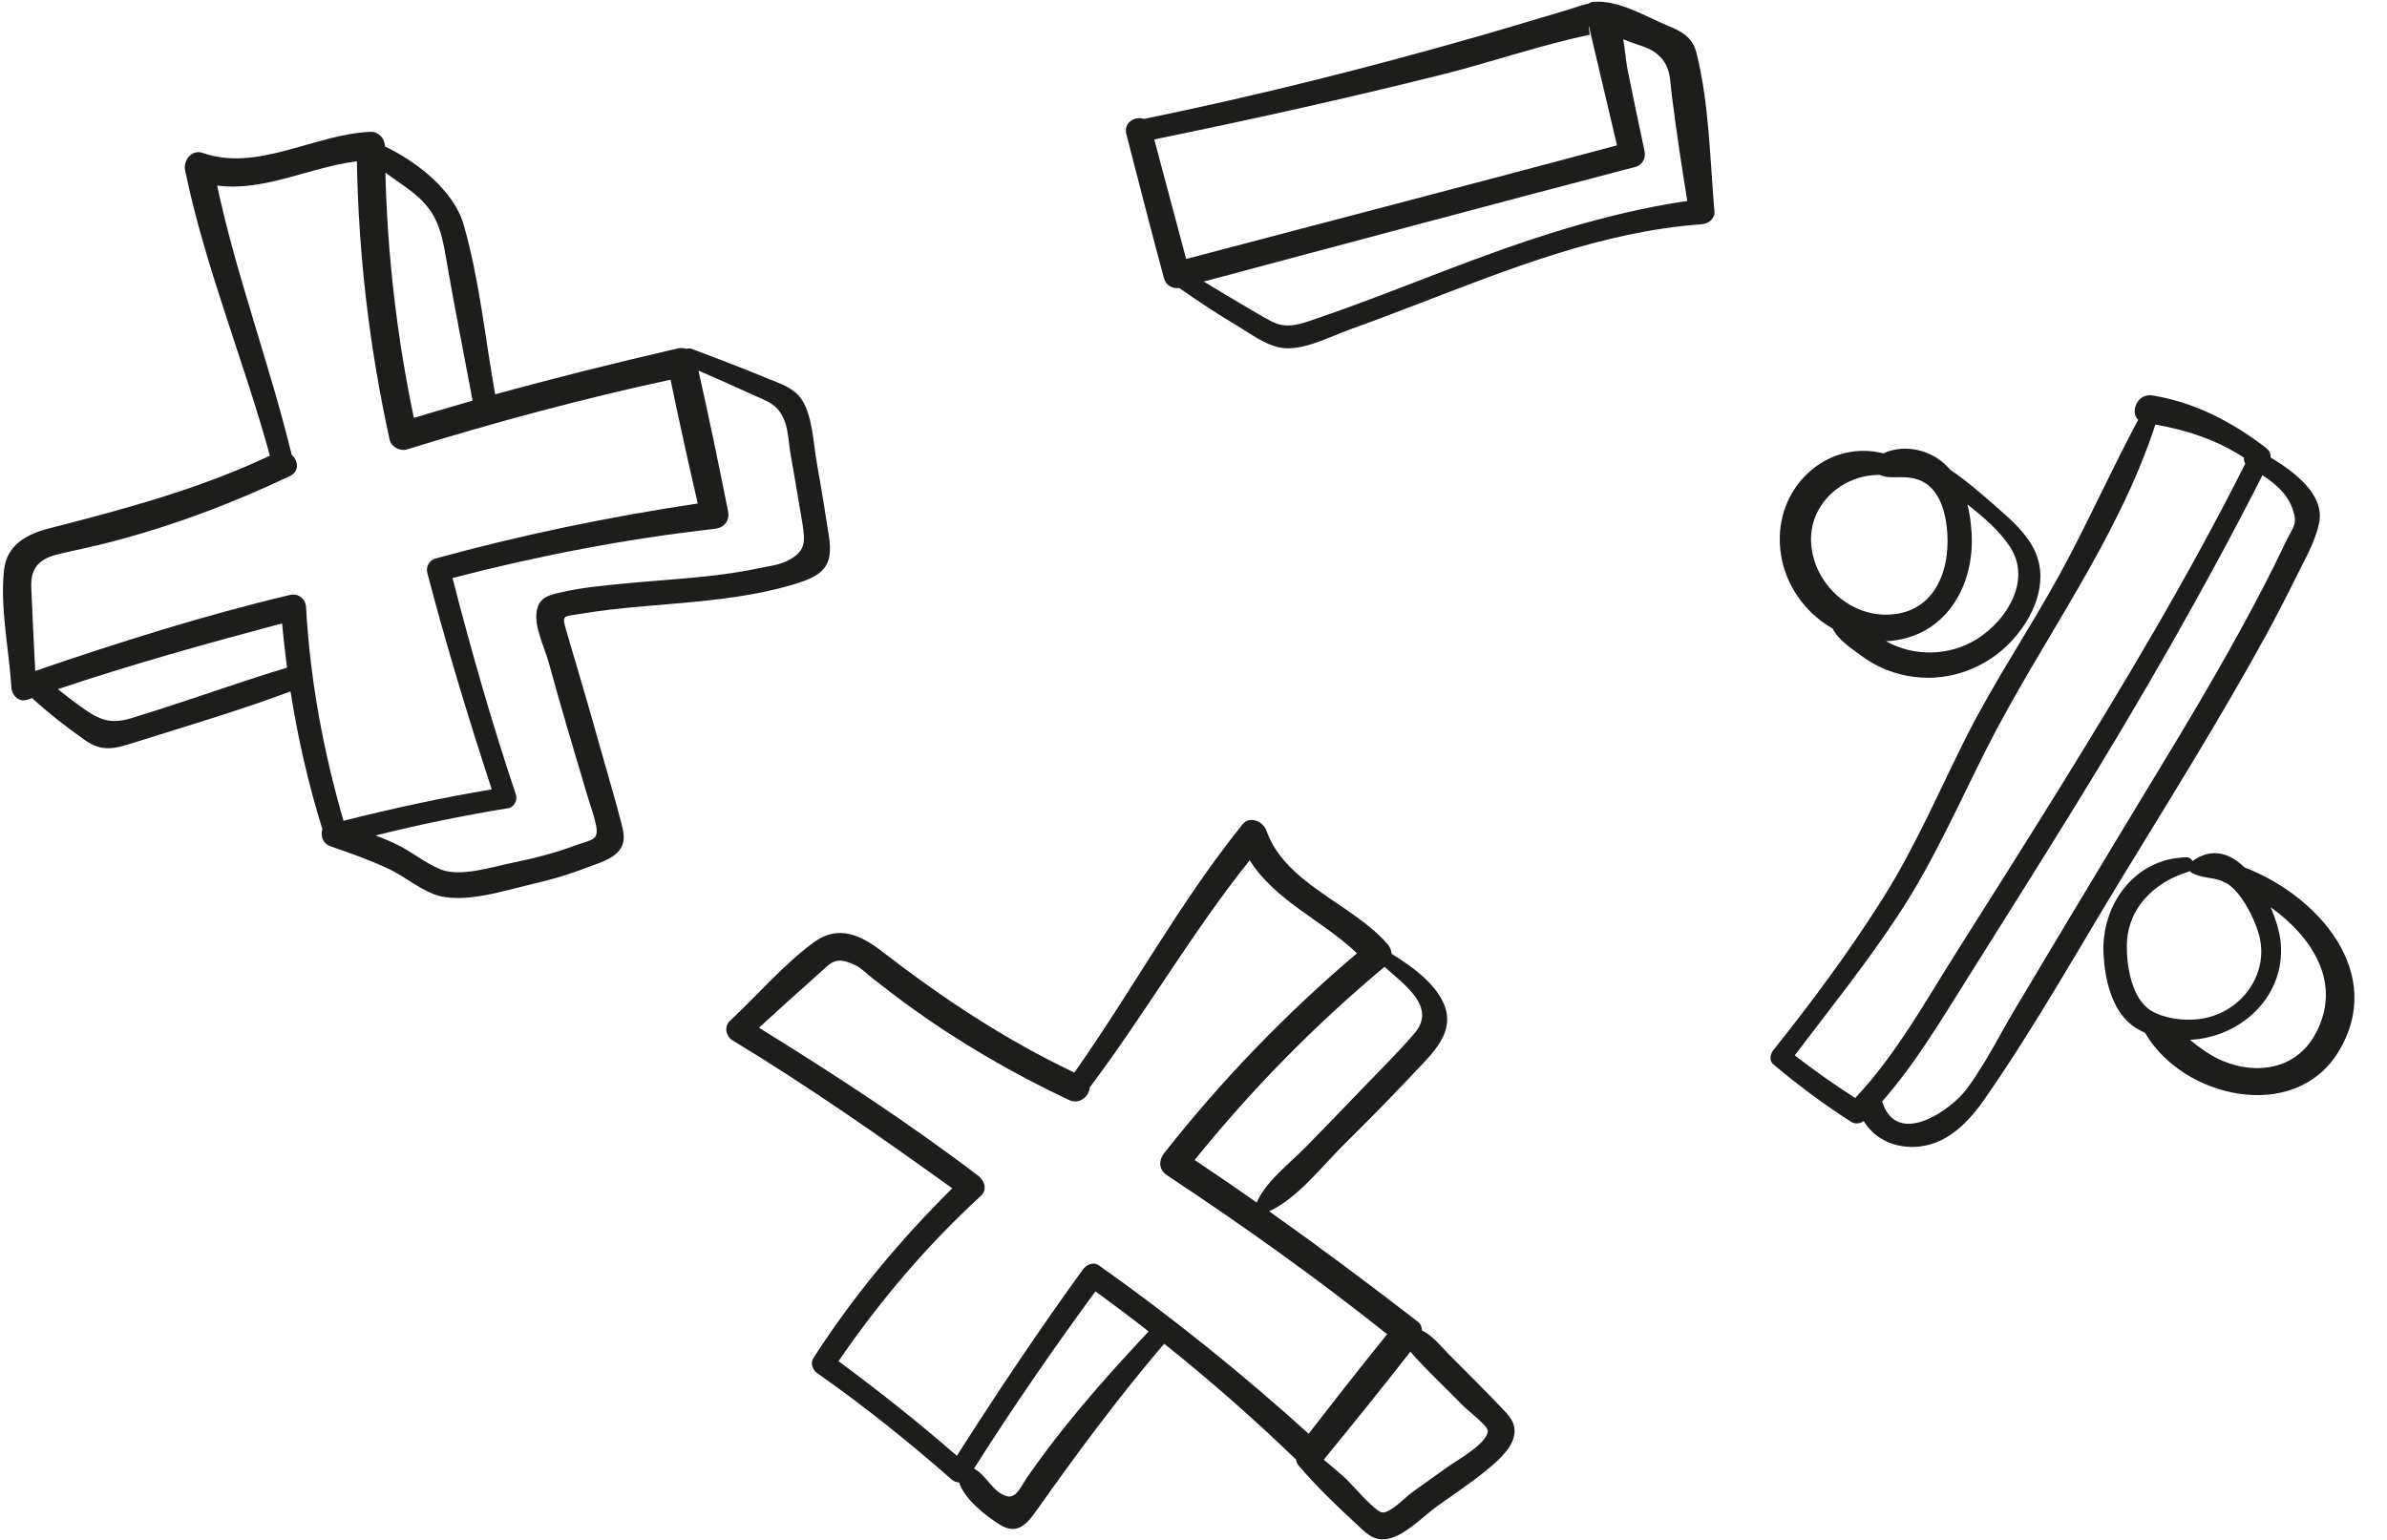
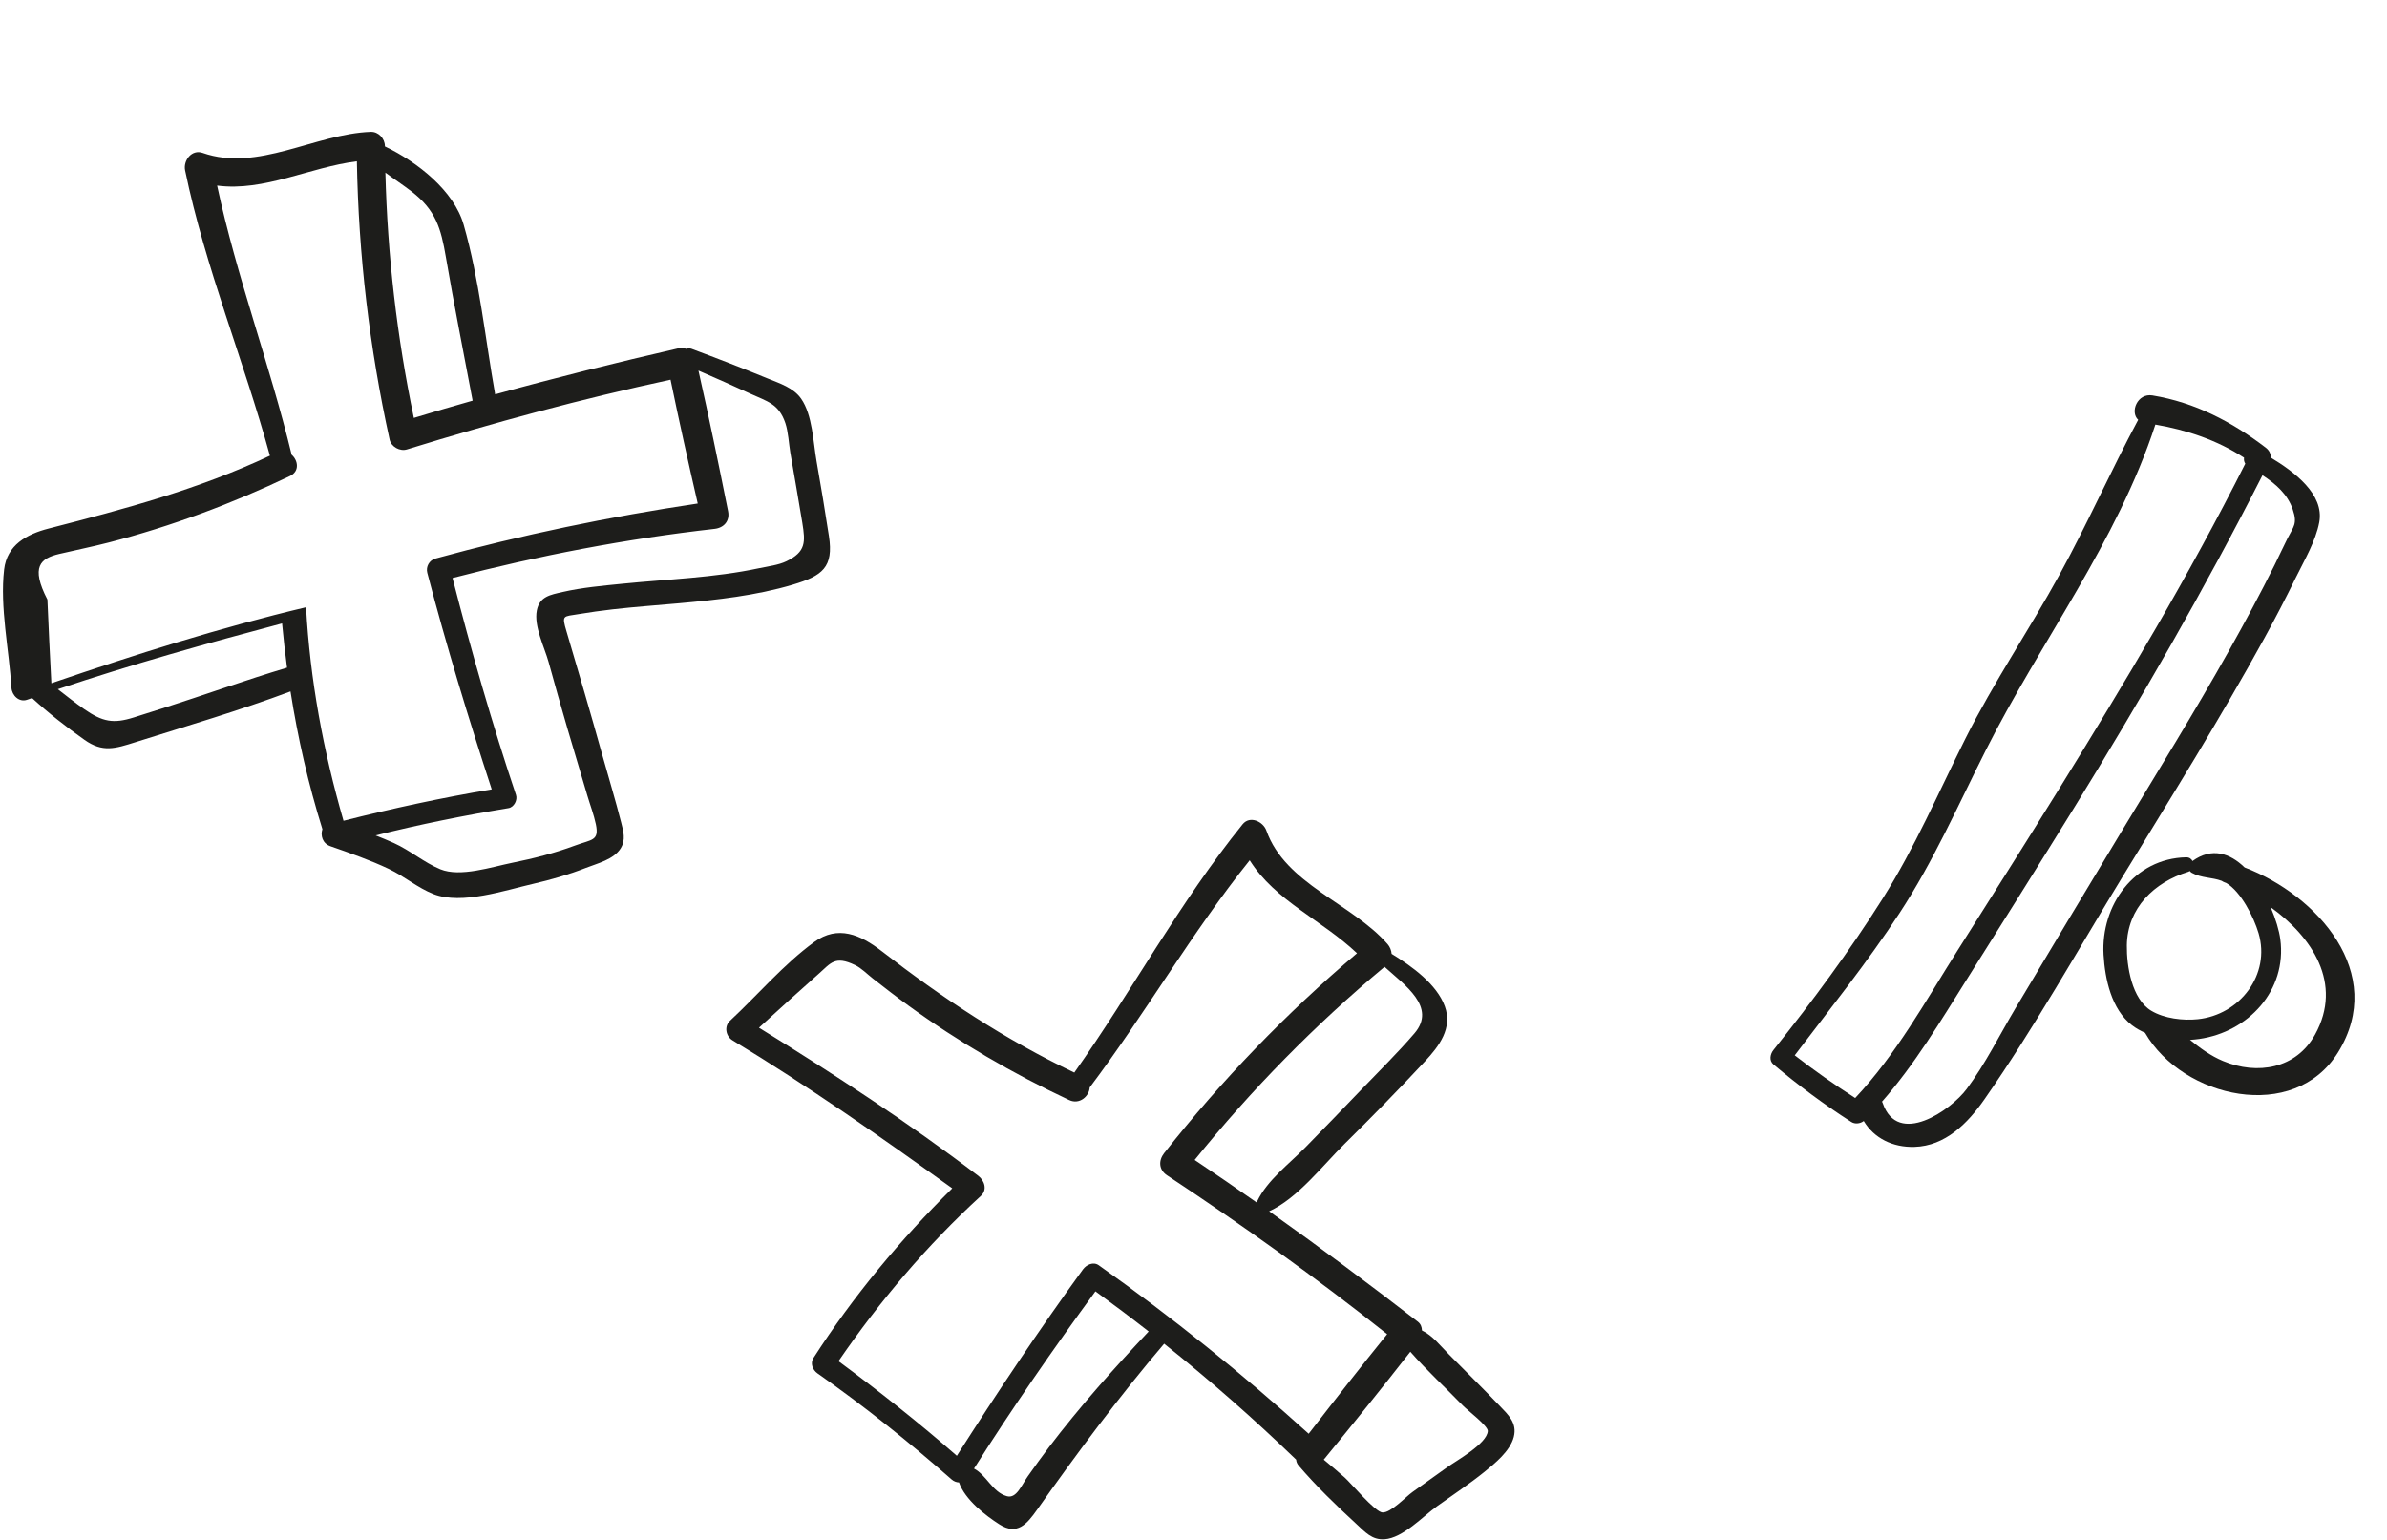
<svg xmlns="http://www.w3.org/2000/svg" height="296.1" preserveAspectRatio="xMidYMid meet" version="1.0" viewBox="25.3 118.9 458.8 296.1" width="458.8" zoomAndPan="magnify">
  <g fill="#1D1D1B" id="change1_1">
-     <path d="M377.57,239.73c0.993,2.14,3.559,3.78,5.367,5.138 c3.051,2.292,6.528,3.675,10.314,4.149c6.914,0.865,13.852-1.746,18.613-6.813 c4.205-4.477,7.295-11.214,4.624-17.23c-1.508-3.397-4.465-6.013-7.204-8.409 c-2.89-2.528-5.895-5.187-9.129-7.364c-0.544-0.626-1.15-1.214-1.839-1.745 c-3.058-2.359-7.513-3.055-10.993-1.414c-10.201-2.541-19.574,5.365-19.932,15.863 C367.134,229.417,371.355,236.235,377.57,239.73z M411.602,223.958 c4.252,6.404-0.521,14.124-6.283,17.754c-5.279,3.326-12.095,3.475-17.51,0.445 c11.274-0.561,17.078-10.451,16.447-20.862c-0.111-1.83-0.351-3.675-0.798-5.444 C406.517,218.288,409.508,220.804,411.602,223.958z M386.612,210.185 c1.682,0.755,3.204,0.283,5.55,0.51c4.921,0.476,6.743,4.884,7.295,9.295 c0.984,7.846-1.906,16.715-11.178,17.052c-7.643,0.278-14.357-6.094-14.863-13.667 C372.915,215.874,379.39,210.114,386.612,210.185z" />
-     <path d="M136.495,236.948c2.178-0.362,4.363-0.667,6.556-0.919 c4.219-0.484,8.457-0.783,12.686-1.163c7.378-0.663,14.833-1.465,21.957-3.588 c5.687-1.694,7.852-3.346,6.934-9.317c-0.737-4.794-1.527-9.582-2.372-14.358 c-0.647-3.655-0.786-8.939-2.972-12.065c-1.484-2.121-4.109-2.932-6.393-3.869 c-4.851-1.99-9.74-3.883-14.654-5.714c-0.357-0.133-0.692-0.111-0.987,0.007 c-0.528-0.175-1.106-0.211-1.648-0.087c-11.776,2.706-23.491,5.618-35.129,8.83 c-1.913-10.763-3.036-22.117-6.057-32.622 c-1.874-6.516-8.859-12.031-15.136-15.041c-0-0.027-0.001-0.055-0.002-0.082 c-0.008-1.43-1.239-2.773-2.719-2.719c-10.715,0.388-21.727,7.774-32.317,4.047 c-2.102-0.74-3.754,1.477-3.364,3.364c3.877,18.718,11.255,36.444,16.3,54.839 c-13.801,6.489-27.812,10.219-42.537,14.006 c-4.212,1.083-8.004,3.159-8.551,7.873c-0.84,7.242,0.962,15.48,1.412,22.751 c0.088,1.428,1.459,2.83,3.001,2.286c0.319-0.112,0.64-0.218,0.959-0.329 c3.151,2.891,6.661,5.618,10.076,8.031c3.486,2.463,5.861,1.695,9.807,0.449 c9.931-3.135,20.031-6.094,29.793-9.755c1.404,8.951,3.418,17.784,6.129,26.481 c-0.393,1.208-0.001,2.739,1.541,3.28c3.795,1.332,7.609,2.651,11.247,4.375 c2.947,1.397,5.561,3.65,8.585,4.826c5.406,2.101,13.68-0.716,19.058-1.954 c3.469-0.799,6.895-1.782,10.211-3.082c2.223-0.871,5.367-1.61,6.7-3.771 c0.995-1.612,0.518-3.253,0.081-4.968c-1.098-4.316-2.403-8.593-3.6-12.884 c-2.225-7.98-4.555-15.923-6.913-23.864 C133.235,237.073,133.536,237.44,136.495,236.948z M104.391,155.694 c4.663,3.584,5.67,7.094,6.613,12.631c1.57,9.217,3.419,18.397,5.14,27.588 c-3.776,1.069-7.542,2.178-11.299,3.318c-3.252-15.546-5.075-31.285-5.472-47.153 C101.025,153.311,102.768,154.446,104.391,155.694z M36.687,225.377 c3.179-0.748,6.377-1.387,9.541-2.205c11.994-3.097,23.634-7.45,34.811-12.777 c1.883-0.898,1.561-2.993,0.321-4.083c-4.216-17.391-10.585-34.236-14.328-51.742 c9.092,1.189,17.781-3.536,26.865-4.667c0.317,18.007,2.414,35.897,6.291,53.494 c0.308,1.398,1.987,2.305,3.33,1.891c16.696-5.155,33.582-9.725,50.667-13.401 c1.641,7.951,3.408,15.885,5.227,23.797c-17,2.535-33.854,6.034-50.43,10.584 c-1.168,0.321-1.857,1.57-1.552,2.734c3.67,14.021,7.878,27.862,12.386,41.631 c-9.59,1.603-19.066,3.658-28.491,6.041 c-3.877-13.396-6.432-27.108-7.196-41.051c-0.089-1.62-1.491-2.744-3.101-2.362 c-16.566,3.932-32.847,9.091-48.953,14.606c-0.282-5.358-0.541-10.719-0.764-16.079 C31.146,227.835,33.056,226.231,36.687,225.377z M56.498,255.067 c-1.823,0.582-3.647,1.16-5.472,1.735c-3.936,1.24-5.981,0.873-9.568-1.615 c-1.733-1.202-3.378-2.522-5.046-3.811c14.209-4.773,28.615-8.796,43.107-12.645 c0.267,2.845,0.575,5.681,0.953,8.504 C72.427,249.644,64.496,252.514,56.498,255.067z M130.741,246.142 c1.198,4.296,2.38,8.595,3.646,12.871c1.266,4.277,2.539,8.551,3.809,12.826 c0.531,1.788,1.251,3.672,1.632,5.497c0.676,3.235-0.768,2.891-4.021,4.102 c-3.896,1.451-7.939,2.479-12.01,3.299c-3.971,0.8-10.04,2.835-13.871,1.251 c-3.081-1.274-5.821-3.634-8.911-5.033c-1.158-0.524-2.332-1.004-3.512-1.469 c8.434-2.111,16.964-3.833,25.543-5.247c1.057-0.174,1.761-1.56,1.436-2.529 c-4.606-13.732-8.6-27.674-12.202-41.702 c16.575-4.317,33.349-7.527,50.38-9.451c1.802-0.204,2.95-1.54,2.581-3.388 c-1.804-9.025-3.67-18.054-5.693-27.035c3.342,1.448,6.673,2.919,9.981,4.445 c3.166,1.461,5.465,1.897,6.725,5.658c0.57,1.701,0.663,3.981,0.964,5.749 c0.761,4.463,1.564,8.918,2.289,13.387c0.605,3.73,0.713,5.59-3.054,7.413 c-1.532,0.742-3.587,0.976-5.225,1.327c-8.671,1.857-17.574,2.109-26.371,2.997 c-3.773,0.38-7.706,0.728-11.409,1.577c-2.359,0.541-4.439,0.857-4.967,3.553 C127.889,239.279,129.947,243.293,130.741,246.142z" />
-     <path d="M345.863,123.841c-4.327-1.81-9.5-4.98-14.258-4.594 c-0.367,0.03-0.681,0.151-0.945,0.323c-1.47,0.306-2.958,0.913-4.144,1.258 c-5.63,1.638-11.231,3.372-16.867,4.988 c-21.281,6.104-42.796,11.501-64.486,15.948c-1.631-0.618-3.948,0.665-3.377,2.891 c2.379,9.273,4.769,18.544,7.253,27.79c0.338,1.259,1.645,2.022,2.902,1.806 c3.619,2.537,7.289,4.96,11.091,7.224c2.742,1.633,5.868,4.101,9.179,4.349 c4.056,0.304,8.784-2.246,12.507-3.58c4.23-1.516,8.429-3.115,12.624-4.723 c17.834-6.837,35.805-14.14,55.054-15.516c1.224-0.088,2.552-1.047,2.433-2.433 c-0.855-9.915-1.015-20.821-3.45-30.49 C350.615,126.046,348.593,124.983,345.863,123.841z M247.159,145.701 c18.555-3.8,37.031-7.889,55.406-12.493c9.42-2.361,18.817-5.655,28.303-7.622 c-0.313-2.277-0.229-2.231,0.253,0.137c0.142,0.603,0.285,1.207,0.427,1.81 c0.571,2.413,1.139,4.827,1.709,7.24c0.949,4.022,1.911,8.042,2.84,12.069 c-27.578,7.373-55.205,14.571-82.812,21.836 C251.243,161.018,249.189,153.362,247.159,145.701z M278.55,180.059 c-3.019,1.027-5.781,2.212-8.827,0.632c-1.588-0.824-3.129-1.762-4.674-2.663 c-2.811-1.641-5.603-3.318-8.386-5.01c27.667-7.368,55.318-14.801,83.016-22.047 c1.334-0.349,1.995-1.736,1.715-3.021c-1.122-5.155-2.158-10.33-3.228-15.496 c-0.331-1.6-0.502-3.831-0.856-6.005c0.245,0.099,0.49,0.196,0.739,0.299 c1.604,0.668,3.982,1.185,5.392,2.246c3.084,2.319,2.777,4.938,3.192,8.207 c0.862,6.797,1.869,13.566,2.978,20.324C333.5,159.896,318.141,165.125,302.958,170.948 C294.85,174.057,286.773,177.262,278.55,180.059z" />
+     <path d="M136.495,236.948c2.178-0.362,4.363-0.667,6.556-0.919 c4.219-0.484,8.457-0.783,12.686-1.163c7.378-0.663,14.833-1.465,21.957-3.588 c5.687-1.694,7.852-3.346,6.934-9.317c-0.737-4.794-1.527-9.582-2.372-14.358 c-0.647-3.655-0.786-8.939-2.972-12.065c-1.484-2.121-4.109-2.932-6.393-3.869 c-4.851-1.99-9.74-3.883-14.654-5.714c-0.357-0.133-0.692-0.111-0.987,0.007 c-0.528-0.175-1.106-0.211-1.648-0.087c-11.776,2.706-23.491,5.618-35.129,8.83 c-1.913-10.763-3.036-22.117-6.057-32.622 c-1.874-6.516-8.859-12.031-15.136-15.041c-0-0.027-0.001-0.055-0.002-0.082 c-0.008-1.43-1.239-2.773-2.719-2.719c-10.715,0.388-21.727,7.774-32.317,4.047 c-2.102-0.74-3.754,1.477-3.364,3.364c3.877,18.718,11.255,36.444,16.3,54.839 c-13.801,6.489-27.812,10.219-42.537,14.006 c-4.212,1.083-8.004,3.159-8.551,7.873c-0.84,7.242,0.962,15.48,1.412,22.751 c0.088,1.428,1.459,2.83,3.001,2.286c0.319-0.112,0.64-0.218,0.959-0.329 c3.151,2.891,6.661,5.618,10.076,8.031c3.486,2.463,5.861,1.695,9.807,0.449 c9.931-3.135,20.031-6.094,29.793-9.755c1.404,8.951,3.418,17.784,6.129,26.481 c-0.393,1.208-0.001,2.739,1.541,3.28c3.795,1.332,7.609,2.651,11.247,4.375 c2.947,1.397,5.561,3.65,8.585,4.826c5.406,2.101,13.68-0.716,19.058-1.954 c3.469-0.799,6.895-1.782,10.211-3.082c2.223-0.871,5.367-1.61,6.7-3.771 c0.995-1.612,0.518-3.253,0.081-4.968c-1.098-4.316-2.403-8.593-3.6-12.884 c-2.225-7.98-4.555-15.923-6.913-23.864 C133.235,237.073,133.536,237.44,136.495,236.948z M104.391,155.694 c4.663,3.584,5.67,7.094,6.613,12.631c1.57,9.217,3.419,18.397,5.14,27.588 c-3.776,1.069-7.542,2.178-11.299,3.318c-3.252-15.546-5.075-31.285-5.472-47.153 C101.025,153.311,102.768,154.446,104.391,155.694z M36.687,225.377 c3.179-0.748,6.377-1.387,9.541-2.205c11.994-3.097,23.634-7.45,34.811-12.777 c1.883-0.898,1.561-2.993,0.321-4.083c-4.216-17.391-10.585-34.236-14.328-51.742 c9.092,1.189,17.781-3.536,26.865-4.667c0.317,18.007,2.414,35.897,6.291,53.494 c0.308,1.398,1.987,2.305,3.33,1.891c16.696-5.155,33.582-9.725,50.667-13.401 c1.641,7.951,3.408,15.885,5.227,23.797c-17,2.535-33.854,6.034-50.43,10.584 c-1.168,0.321-1.857,1.57-1.552,2.734c3.67,14.021,7.878,27.862,12.386,41.631 c-9.59,1.603-19.066,3.658-28.491,6.041 c-3.877-13.396-6.432-27.108-7.196-41.051c-16.566,3.932-32.847,9.091-48.953,14.606c-0.282-5.358-0.541-10.719-0.764-16.079 C31.146,227.835,33.056,226.231,36.687,225.377z M56.498,255.067 c-1.823,0.582-3.647,1.16-5.472,1.735c-3.936,1.24-5.981,0.873-9.568-1.615 c-1.733-1.202-3.378-2.522-5.046-3.811c14.209-4.773,28.615-8.796,43.107-12.645 c0.267,2.845,0.575,5.681,0.953,8.504 C72.427,249.644,64.496,252.514,56.498,255.067z M130.741,246.142 c1.198,4.296,2.38,8.595,3.646,12.871c1.266,4.277,2.539,8.551,3.809,12.826 c0.531,1.788,1.251,3.672,1.632,5.497c0.676,3.235-0.768,2.891-4.021,4.102 c-3.896,1.451-7.939,2.479-12.01,3.299c-3.971,0.8-10.04,2.835-13.871,1.251 c-3.081-1.274-5.821-3.634-8.911-5.033c-1.158-0.524-2.332-1.004-3.512-1.469 c8.434-2.111,16.964-3.833,25.543-5.247c1.057-0.174,1.761-1.56,1.436-2.529 c-4.606-13.732-8.6-27.674-12.202-41.702 c16.575-4.317,33.349-7.527,50.38-9.451c1.802-0.204,2.95-1.54,2.581-3.388 c-1.804-9.025-3.67-18.054-5.693-27.035c3.342,1.448,6.673,2.919,9.981,4.445 c3.166,1.461,5.465,1.897,6.725,5.658c0.57,1.701,0.663,3.981,0.964,5.749 c0.761,4.463,1.564,8.918,2.289,13.387c0.605,3.73,0.713,5.59-3.054,7.413 c-1.532,0.742-3.587,0.976-5.225,1.327c-8.671,1.857-17.574,2.109-26.371,2.997 c-3.773,0.38-7.706,0.728-11.409,1.577c-2.359,0.541-4.439,0.857-4.967,3.553 C127.889,239.279,129.947,243.293,130.741,246.142z" />
    <path d="M460.567,241.502c2.108-3.838,4.122-7.727,6.048-11.659 c1.594-3.253,3.8-6.963,4.464-10.571c0.984-5.348-4.76-9.672-9.348-12.435 c0.063-0.73-0.292-1.391-0.952-1.895c-6.547-5.009-13.585-8.678-21.758-10.033 c-2.908-0.482-4.368,3.193-2.747,4.688c-5.25,9.782-9.755,19.975-15.1,29.729 c-5.833,10.643-12.685,20.731-18.125,31.586 c-5.176,10.329-9.648,20.823-15.832,30.629 c-6.389,10.132-13.575,19.844-21.052,29.196c-0.615,0.769-0.879,2.028,0,2.766 c4.766,4.008,9.719,7.687,14.961,11.051c0.725,0.465,1.732,0.338,2.399-0.178 c2.001,3.341,5.594,5.092,9.735,4.976c5.953-0.166,10.254-4.54,13.452-9.125 c9.653-13.84,17.964-28.735,26.755-43.128 C442.676,272.021,452.059,256.989,460.567,241.502z M390.397,294.427 c6.523-9.971,11.212-20.638,16.549-31.238 c10.576-21.004,25.251-40.099,32.634-62.678c6.102,1.055,11.865,2.988,17.04,6.36 c-0.06,0.394,0.006,0.799,0.236,1.155 c-10.794,21.453-23.074,41.987-35.713,62.402 c-6.469,10.449-13.047,20.829-19.615,31.215 c-6.117,9.673-11.759,19.945-19.647,28.318 c-3.99-2.57-7.871-5.295-11.622-8.202 C377.105,312.736,384.188,303.919,390.397,294.427z M412.723,312.651 c-3.078,5.17-5.818,10.751-9.419,15.583c-3.029,4.064-13.212,11.189-16.134,2.705 c-0.036-0.104-0.086-0.191-0.13-0.284c6.302-7.178,11.246-15.466,16.32-23.539 c6.879-10.944,13.775-21.876,20.561-32.878 c12.857-20.846,25.139-42.145,36.245-63.986c2.555,1.671,4.846,3.658,5.828,6.602 c0.918,2.751,0.152,3.217-1.017,5.533c-0.845,1.673-1.62,3.385-2.456,5.063 c-2.787,5.598-5.758,11.109-8.816,16.563c-6.633,11.83-13.781,23.356-20.784,34.967 C426.161,290.187,419.418,301.406,412.723,312.651z" />
    <path d="M456.734,285.646c-2.822-2.745-6.295-3.926-10.018-1.237 c-0.209-0.417-0.615-0.727-1.216-0.715c-9.968,0.206-16.433,9.202-15.881,18.73 c0.273,4.707,1.525,10.482,5.438,13.527c0.77,0.599,1.633,1.076,2.54,1.475 c7.256,12.565,28.648,17.442,37.11,3.735 C484.099,305.945,470.732,290.996,456.734,285.646z M434.095,300.606 c0.099-7.143,5.256-12.126,11.782-14.119c0.122-0.037,0.215-0.105,0.315-0.165 c0.097,0.132,0.217,0.255,0.388,0.35c1.844,1.028,3.896,0.844,5.752,1.546 c0.146,0.102,0.305,0.196,0.493,0.266c0.132,0.05,0.266,0.106,0.399,0.158 c2.806,1.652,5.276,6.563,6.184,9.624c2.363,7.968-3.592,15.706-11.666,16.547 c-2.848,0.297-6.452-0.128-8.951-1.626 C435.048,310.945,434.04,304.617,434.095,300.606z M470.294,317.728 c-3.639,6.624-11.109,7.872-17.707,5.123c-2.392-0.997-4.406-2.487-6.35-4.066 c0.599-0.037,1.189-0.093,1.761-0.174c9.451-1.34,16.9-9.349,15.593-19.173 c-0.223-1.674-0.874-3.895-1.864-6.165 C469.706,298.993,475.669,307.942,470.294,317.728z" />
    <path d="M303.852,379.303c-1.711-1.724-3.224-3.715-5.243-4.661 c-0.006-0.635-0.222-1.247-0.797-1.692c-9.393-7.261-18.893-14.361-28.568-21.22 c5.475-2.487,10.247-8.764,14.488-12.948 c5.256-5.185,10.423-10.462,15.455-15.866c2.727-2.928,5.358-6.384,3.816-10.592 c-1.554-4.242-6.26-7.648-10.219-10.076c-0.054-0.684-0.338-1.365-0.767-1.857 c-6.828-7.832-19.68-11.555-23.307-21.839c-0.613-1.739-3.171-2.937-4.57-1.207 c-12.113,14.989-21.245,32.032-32.348,47.729 c-13.343-6.365-25.349-14.306-37.044-23.361 c-4.069-3.15-8.396-5.05-12.945-1.739 c-5.843,4.252-10.916,10.239-16.211,15.159c-1.14,1.059-0.784,2.958,0.48,3.723 c14.558,8.819,28.461,18.529,42.26,28.468 c-10.035,9.921-19.025,20.72-26.678,32.608c-0.668,1.039-0.147,2.307,0.774,2.954 c8.983,6.297,17.545,13.165,25.787,20.401c0.421,0.369,0.922,0.552,1.418,0.567 c1.14,3.328,5.164,6.418,7.764,8.07c3.399,2.161,5.269-0.032,7.24-2.823 c7.732-10.947,15.729-21.709,24.424-31.914 c8.794,7.023,17.252,14.444,25.368,22.286c0.035,0.39,0.171,0.774,0.449,1.099 c3.415,4.004,7.261,7.711,11.131,11.274c1.689,1.555,2.986,3.087,5.387,2.935 c3.555-0.225,7.362-4.374,10.128-6.357c3.039-2.179,6.19-4.251,9.101-6.602 c2.024-1.635,4.936-4,5.635-6.697c0.703-2.713-1.067-4.28-2.794-6.085 C310.313,385.746,307.064,382.54,303.852,379.303z M297.158,317.544 c-3.226,3.755-6.793,7.254-10.219,10.825c-3.557,3.707-7.126,7.401-10.724,11.068 c-3.124,3.184-7.317,6.301-9.26,10.347c-0.045,0.095-0.06,0.185-0.088,0.277 c-3.949-2.775-7.929-5.507-11.943-8.193c10.934-13.551,23.119-25.959,36.496-37.123 C295.271,308.243,301.517,312.469,297.158,317.544z M213.839,348.769 c1.283-1.175,0.687-2.946-0.496-3.847c-13.491-10.272-27.743-19.556-42.161-28.477 c3.794-3.469,7.601-6.929,11.449-10.335c2.37-2.097,3.132-3.563,7.012-1.707 c1.227,0.587,2.34,1.742,3.413,2.581c2.246,1.757,4.499,3.501,6.807,5.176 c9.703,7.043,20.084,13.098,30.934,18.191c2.02,0.948,3.862-0.76,3.951-2.412 c10.704-14.224,19.617-29.778,30.756-43.675 c4.881,7.784,13.953,11.533,20.624,17.871 c-13.619,11.551-26.019,24.383-37.07,38.424 c-1.111,1.411-1.035,3.205,0.548,4.252c14.512,9.599,28.705,19.704,42.316,30.547 c-5.104,6.315-10.113,12.714-15.079,19.139 c-12.803-11.57-26.263-22.416-40.349-32.385 c-1.048-0.741-2.386-0.104-3.041,0.797c-8.479,11.681-16.48,23.662-24.237,35.827 c-7.329-6.39-14.932-12.414-22.751-18.192 C194.404,368.972,203.48,358.257,213.839,348.769z M226.882,397.13 c-1.382,1.82-2.71,3.683-4.032,5.547c-1.208,1.703-2.174,4.345-4.019,3.826 c-2.784-0.783-3.848-3.994-6.32-5.313c7.362-11.632,15.205-22.964,23.339-34.068 c3.458,2.514,6.87,5.083,10.231,7.711 C239.367,381.963,232.807,389.327,226.882,397.13z M303.428,400.957 c-2.206,1.586-4.418,3.166-6.633,4.74c-1.329,0.944-4.163,4.008-5.772,3.935 c-1.408-0.064-6.094-5.7-7.271-6.731c-1.325-1.161-2.659-2.304-4.012-3.425 c5.612-6.855,11.187-13.757,16.636-20.744c3.177,3.607,6.801,6.942,10.122,10.365 c0.878,0.905,4.849,3.909,4.774,4.894 C311.084,396.438,305.305,399.607,303.428,400.957z" />
  </g>
</svg>